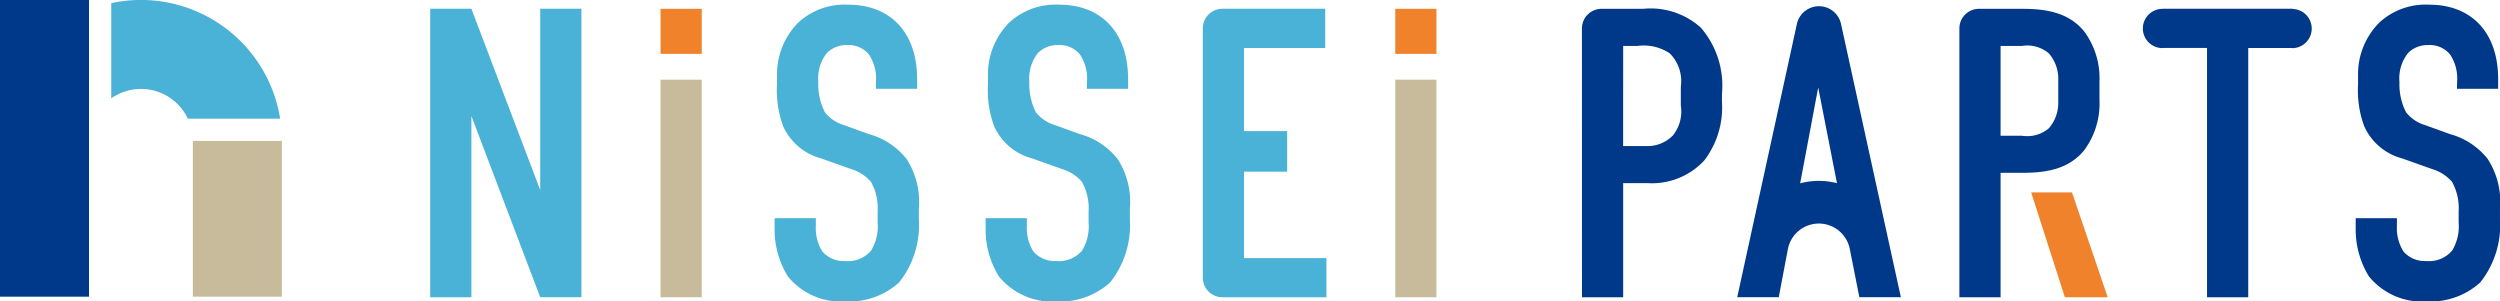
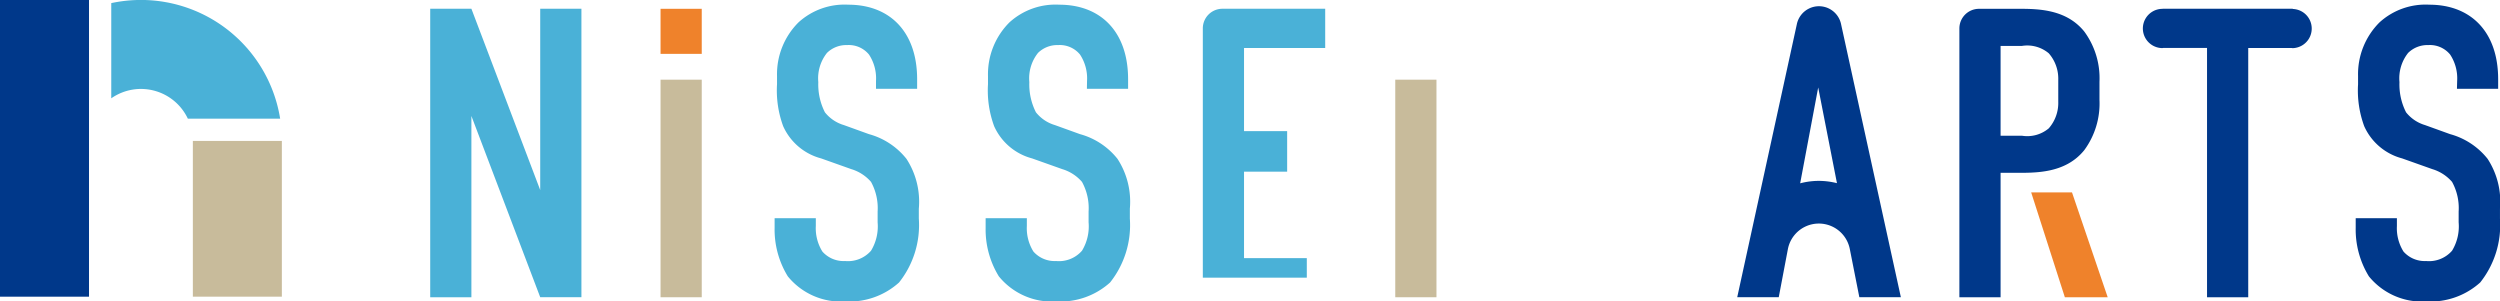
<svg xmlns="http://www.w3.org/2000/svg" width="199.083" height="24" viewBox="0 0 199.083 24">
  <g id="グループ_38" data-name="グループ 38" transform="translate(-39.641 -27.403)">
    <g id="グループ_35" data-name="グループ 35">
      <rect id="長方形_53" data-name="長方形 53" width="7.088" height="12.403" transform="translate(54.998 38.625)" fill="#c8bb9b" />
      <rect id="長方形_54" data-name="長方形 54" width="7.088" height="23.626" transform="translate(39.641 27.403)" fill="#00388a" />
      <path id="パス_27" data-name="パス 27" d="M50.863,27.4a11.281,11.281,0,0,0-2.362.251v7.581A4.127,4.127,0,0,1,54.6,36.853h7.35A11.225,11.225,0,0,0,50.863,27.4Z" fill="#4ab1d7" />
    </g>
    <g id="グループ_37" data-name="グループ 37">
      <g id="グループ_36" data-name="グループ 36">
        <path id="パス_28" data-name="パス 28" d="M77.18,28.1l5.48,14.439V28.1h3.281v22.97H82.66L77.18,36.637V51.075H73.9V28.1Z" fill="#4ab1d7" />
        <path id="パス_29" data-name="パス 29" d="M109.4,33.848a3.444,3.444,0,0,0-.558-2.1,2.076,2.076,0,0,0-1.739-.755,2.187,2.187,0,0,0-1.608.624,3.255,3.255,0,0,0-.69,2.329,4.884,4.884,0,0,0,.526,2.4,3.024,3.024,0,0,0,1.509,1.017l2,.722a5.744,5.744,0,0,1,2.986,1.969,6.264,6.264,0,0,1,.984,3.97v.788a7.341,7.341,0,0,1-1.575,5.086,5.908,5.908,0,0,1-4.266,1.509,5.449,5.449,0,0,1-4.594-2,7.119,7.119,0,0,1-1.049-3.871v-.755h3.281V45.4a3.506,3.506,0,0,0,.524,2.035,2.247,2.247,0,0,0,1.805.754,2.436,2.436,0,0,0,2.068-.82,3.735,3.735,0,0,0,.525-2.264V44.25a4.341,4.341,0,0,0-.525-2.363,3.364,3.364,0,0,0-1.575-1.017l-2.4-.853a4.6,4.6,0,0,1-3.019-2.559,8.237,8.237,0,0,1-.492-3.348v-.656a5.824,5.824,0,0,1,1.707-4.266,5.442,5.442,0,0,1,3.97-1.411c3.281,0,5.48,2.133,5.48,5.94v.755H109.4Z" fill="#4ab1d7" />
        <path id="パス_30" data-name="パス 30" d="M126.205,33.848a3.444,3.444,0,0,0-.558-2.1,2.076,2.076,0,0,0-1.74-.755,2.186,2.186,0,0,0-1.607.624,3.255,3.255,0,0,0-.69,2.329,4.894,4.894,0,0,0,.525,2.4,3.027,3.027,0,0,0,1.51,1.017l2,.722a5.748,5.748,0,0,1,2.986,1.969,6.264,6.264,0,0,1,.984,3.97v.788a7.346,7.346,0,0,1-1.575,5.086,5.909,5.909,0,0,1-4.266,1.509,5.449,5.449,0,0,1-4.594-2,7.113,7.113,0,0,1-1.05-3.871v-.755h3.282V45.4a3.506,3.506,0,0,0,.524,2.035,2.247,2.247,0,0,0,1.8.754,2.432,2.432,0,0,0,2.067-.82,3.729,3.729,0,0,0,.526-2.264V44.25a4.333,4.333,0,0,0-.526-2.363,3.357,3.357,0,0,0-1.574-1.017l-2.4-.853a4.6,4.6,0,0,1-3.019-2.559,8.237,8.237,0,0,1-.492-3.348v-.656a5.827,5.827,0,0,1,1.706-4.266,5.444,5.444,0,0,1,3.971-1.411c3.281,0,5.48,2.133,5.48,5.94v.755h-3.281Z" fill="#4ab1d7" />
        <path id="パス_31" data-name="パス 31" d="M235.312,33.848a3.437,3.437,0,0,0-.558-2.1,2.074,2.074,0,0,0-1.739-.755,2.19,2.19,0,0,0-1.608.624,3.259,3.259,0,0,0-.689,2.329,4.883,4.883,0,0,0,.525,2.4,3.028,3.028,0,0,0,1.509,1.017l2,.722a5.744,5.744,0,0,1,2.986,1.969,6.264,6.264,0,0,1,.984,3.97v.788a7.341,7.341,0,0,1-1.575,5.086,5.907,5.907,0,0,1-4.265,1.509,5.449,5.449,0,0,1-4.6-2,7.119,7.119,0,0,1-1.049-3.871v-.755h3.281V45.4a3.507,3.507,0,0,0,.525,2.035,2.246,2.246,0,0,0,1.8.754,2.433,2.433,0,0,0,2.067-.82,3.735,3.735,0,0,0,.525-2.264V44.25a4.332,4.332,0,0,0-.525-2.363,3.359,3.359,0,0,0-1.575-1.017l-2.4-.853a4.594,4.594,0,0,1-3.018-2.559,8.237,8.237,0,0,1-.492-3.348v-.656a5.823,5.823,0,0,1,1.706-4.266,5.443,5.443,0,0,1,3.97-1.411c3.281,0,5.48,2.133,5.48,5.94v.755h-3.281Z" fill="#00388a" />
-         <path id="パス_32" data-name="パス 32" d="M195.673,41.165" fill="#00388a" />
        <path id="パス_33" data-name="パス 33" d="M204.641,42.724H201.39l2.682,8.351h3.412Z" fill="#ef822b" />
-         <path id="パス_34" data-name="パス 34" d="M150.75,28.106v3.586h3.281V28.106Z" fill="#ef822b" />
        <path id="パス_35" data-name="パス 35" d="M92.242,28.106v3.586h3.281V28.106Z" fill="#ef822b" />
        <rect id="長方形_55" data-name="長方形 55" width="3.281" height="17.326" transform="translate(150.75 33.748)" fill="#c8bb9b" />
        <rect id="長方形_56" data-name="長方形 56" width="3.281" height="17.326" transform="translate(92.242 33.748)" fill="#c8bb9b" />
      </g>
      <path id="パス_36" data-name="パス 36" d="M186.263,29.383a1.8,1.8,0,0,0-3.54-.022h0l-4.741,21.71h3.307l.735-3.872a2.512,2.512,0,0,1,4.916,0l.766,3.872h3.307Zm-1.782,12.424a5.885,5.885,0,0,0-1.487.194l1.436-7.633,1.494,7.622A5.912,5.912,0,0,0,184.481,41.807Z" fill="#00388a" />
-       <path id="パス_37" data-name="パス 37" d="M138.707,47.958V41.073h3.434V37.845h-3.434V31.223h6.464V28.1h-8.183a1.563,1.563,0,0,0-1.563,1.563V49.512a1.563,1.563,0,0,0,1.563,1.563h8.281V47.958Z" fill="#4ab1d7" />
+       <path id="パス_37" data-name="パス 37" d="M138.707,47.958V41.073h3.434V37.845h-3.434V31.223h6.464V28.1h-8.183a1.563,1.563,0,0,0-1.563,1.563V49.512h8.281V47.958Z" fill="#4ab1d7" />
      <path id="パス_38" data-name="パス 38" d="M222.221,28.117V28.1H211.847v.007a1.563,1.563,0,0,0,0,3.126c.026,0,.047-.014.073-.015h3.474V51.075h3.281V31.223h3.446c.026,0,.047.015.072.015a1.561,1.561,0,0,0,.028-3.121Z" fill="#00388a" />
      <path id="パス_39" data-name="パス 39" d="M205.615,29.91c-1.542-1.9-3.971-1.805-5.644-1.805l-2.735,0a1.563,1.563,0,0,0-1.563,1.563h0V51.075h3.281v-9.91h1.017c1.673,0,4.1.1,5.644-1.8a6.27,6.27,0,0,0,1.214-4V33.914A6.266,6.266,0,0,0,205.615,29.91Zm-2.068,5.611a3.063,3.063,0,0,1-.754,2.1,2.66,2.66,0,0,1-2.133.591h-1.706V31.059h1.706a2.662,2.662,0,0,1,2.133.59,3.063,3.063,0,0,1,.754,2.1Z" fill="#00388a" />
-       <path id="パス_40" data-name="パス 40" d="M165.615,29.668a1.563,1.563,0,0,1,1.563-1.563H170.5a5.953,5.953,0,0,1,4.593,1.51,7.07,7.07,0,0,1,1.674,5.25v.656a6.943,6.943,0,0,1-1.411,4.66,5.68,5.68,0,0,1-4.528,1.805H168.9v9.089h-3.281Zm3.281,9.365h1.771a2.826,2.826,0,0,0,2.2-.854,3.039,3.039,0,0,0,.624-2.362v-1.51a3.122,3.122,0,0,0-.886-2.658,3.734,3.734,0,0,0-2.56-.59H168.9Z" fill="#00388a" />
    </g>
  </g>
</svg>